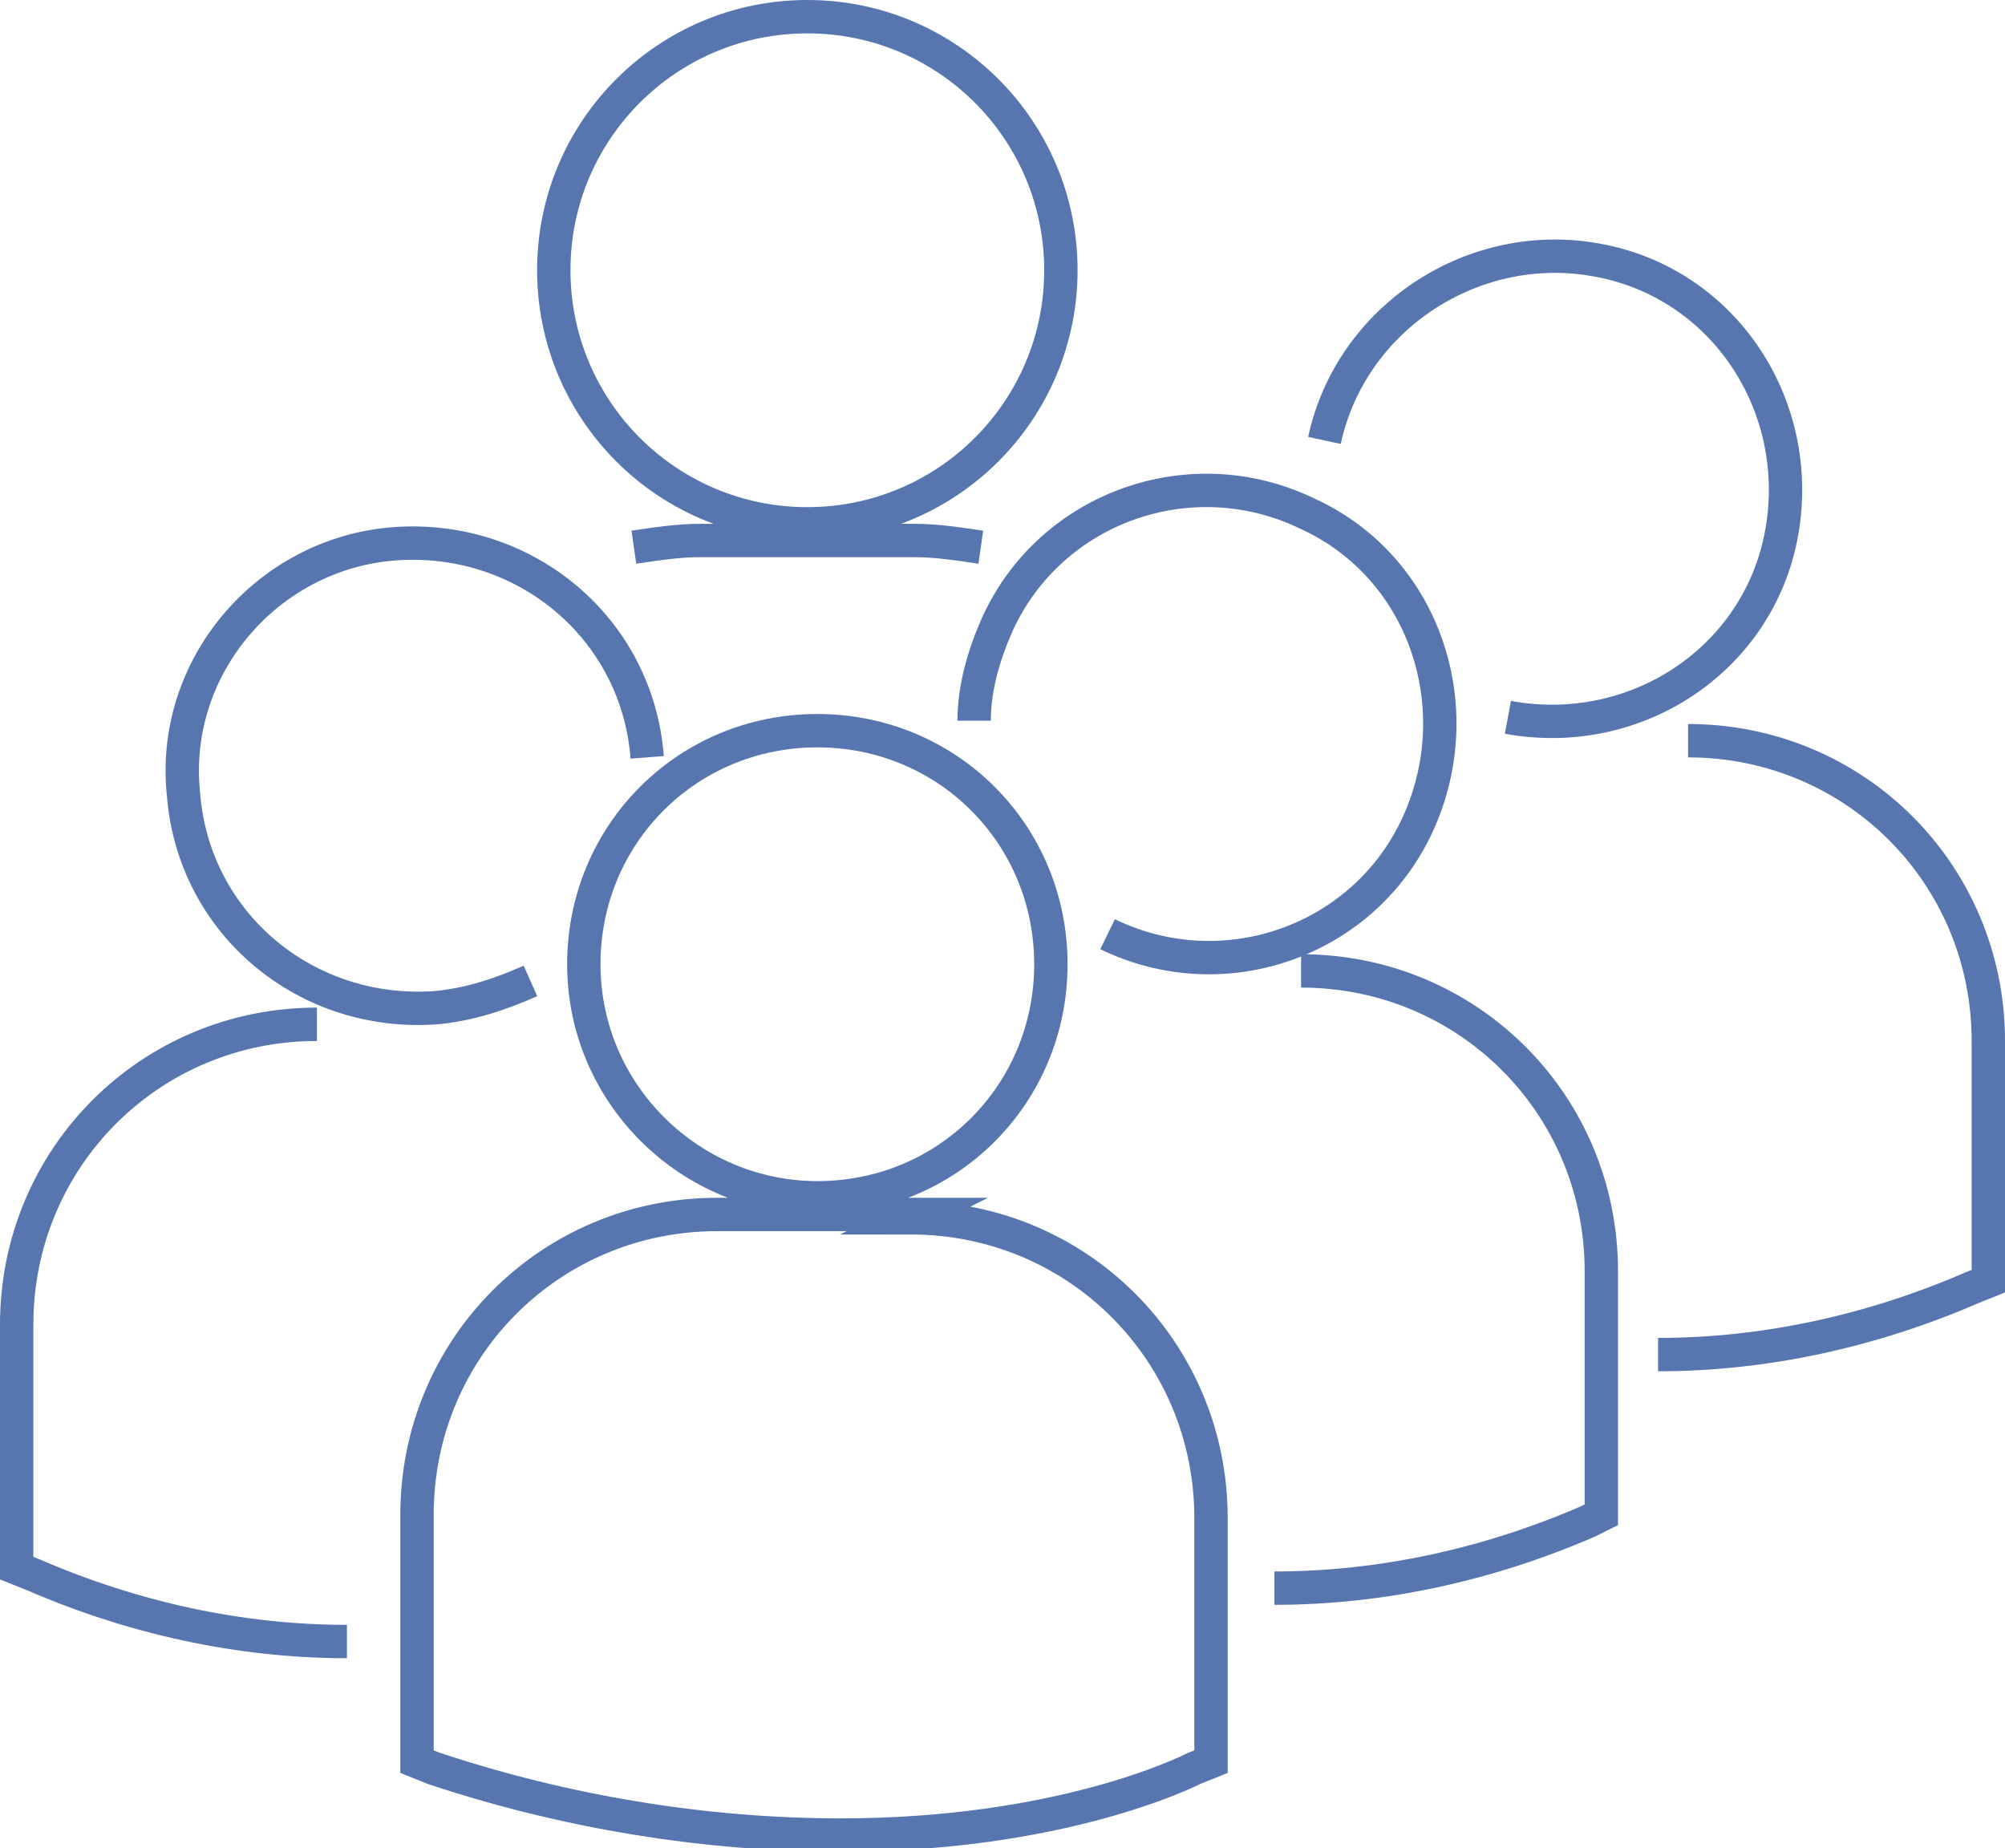
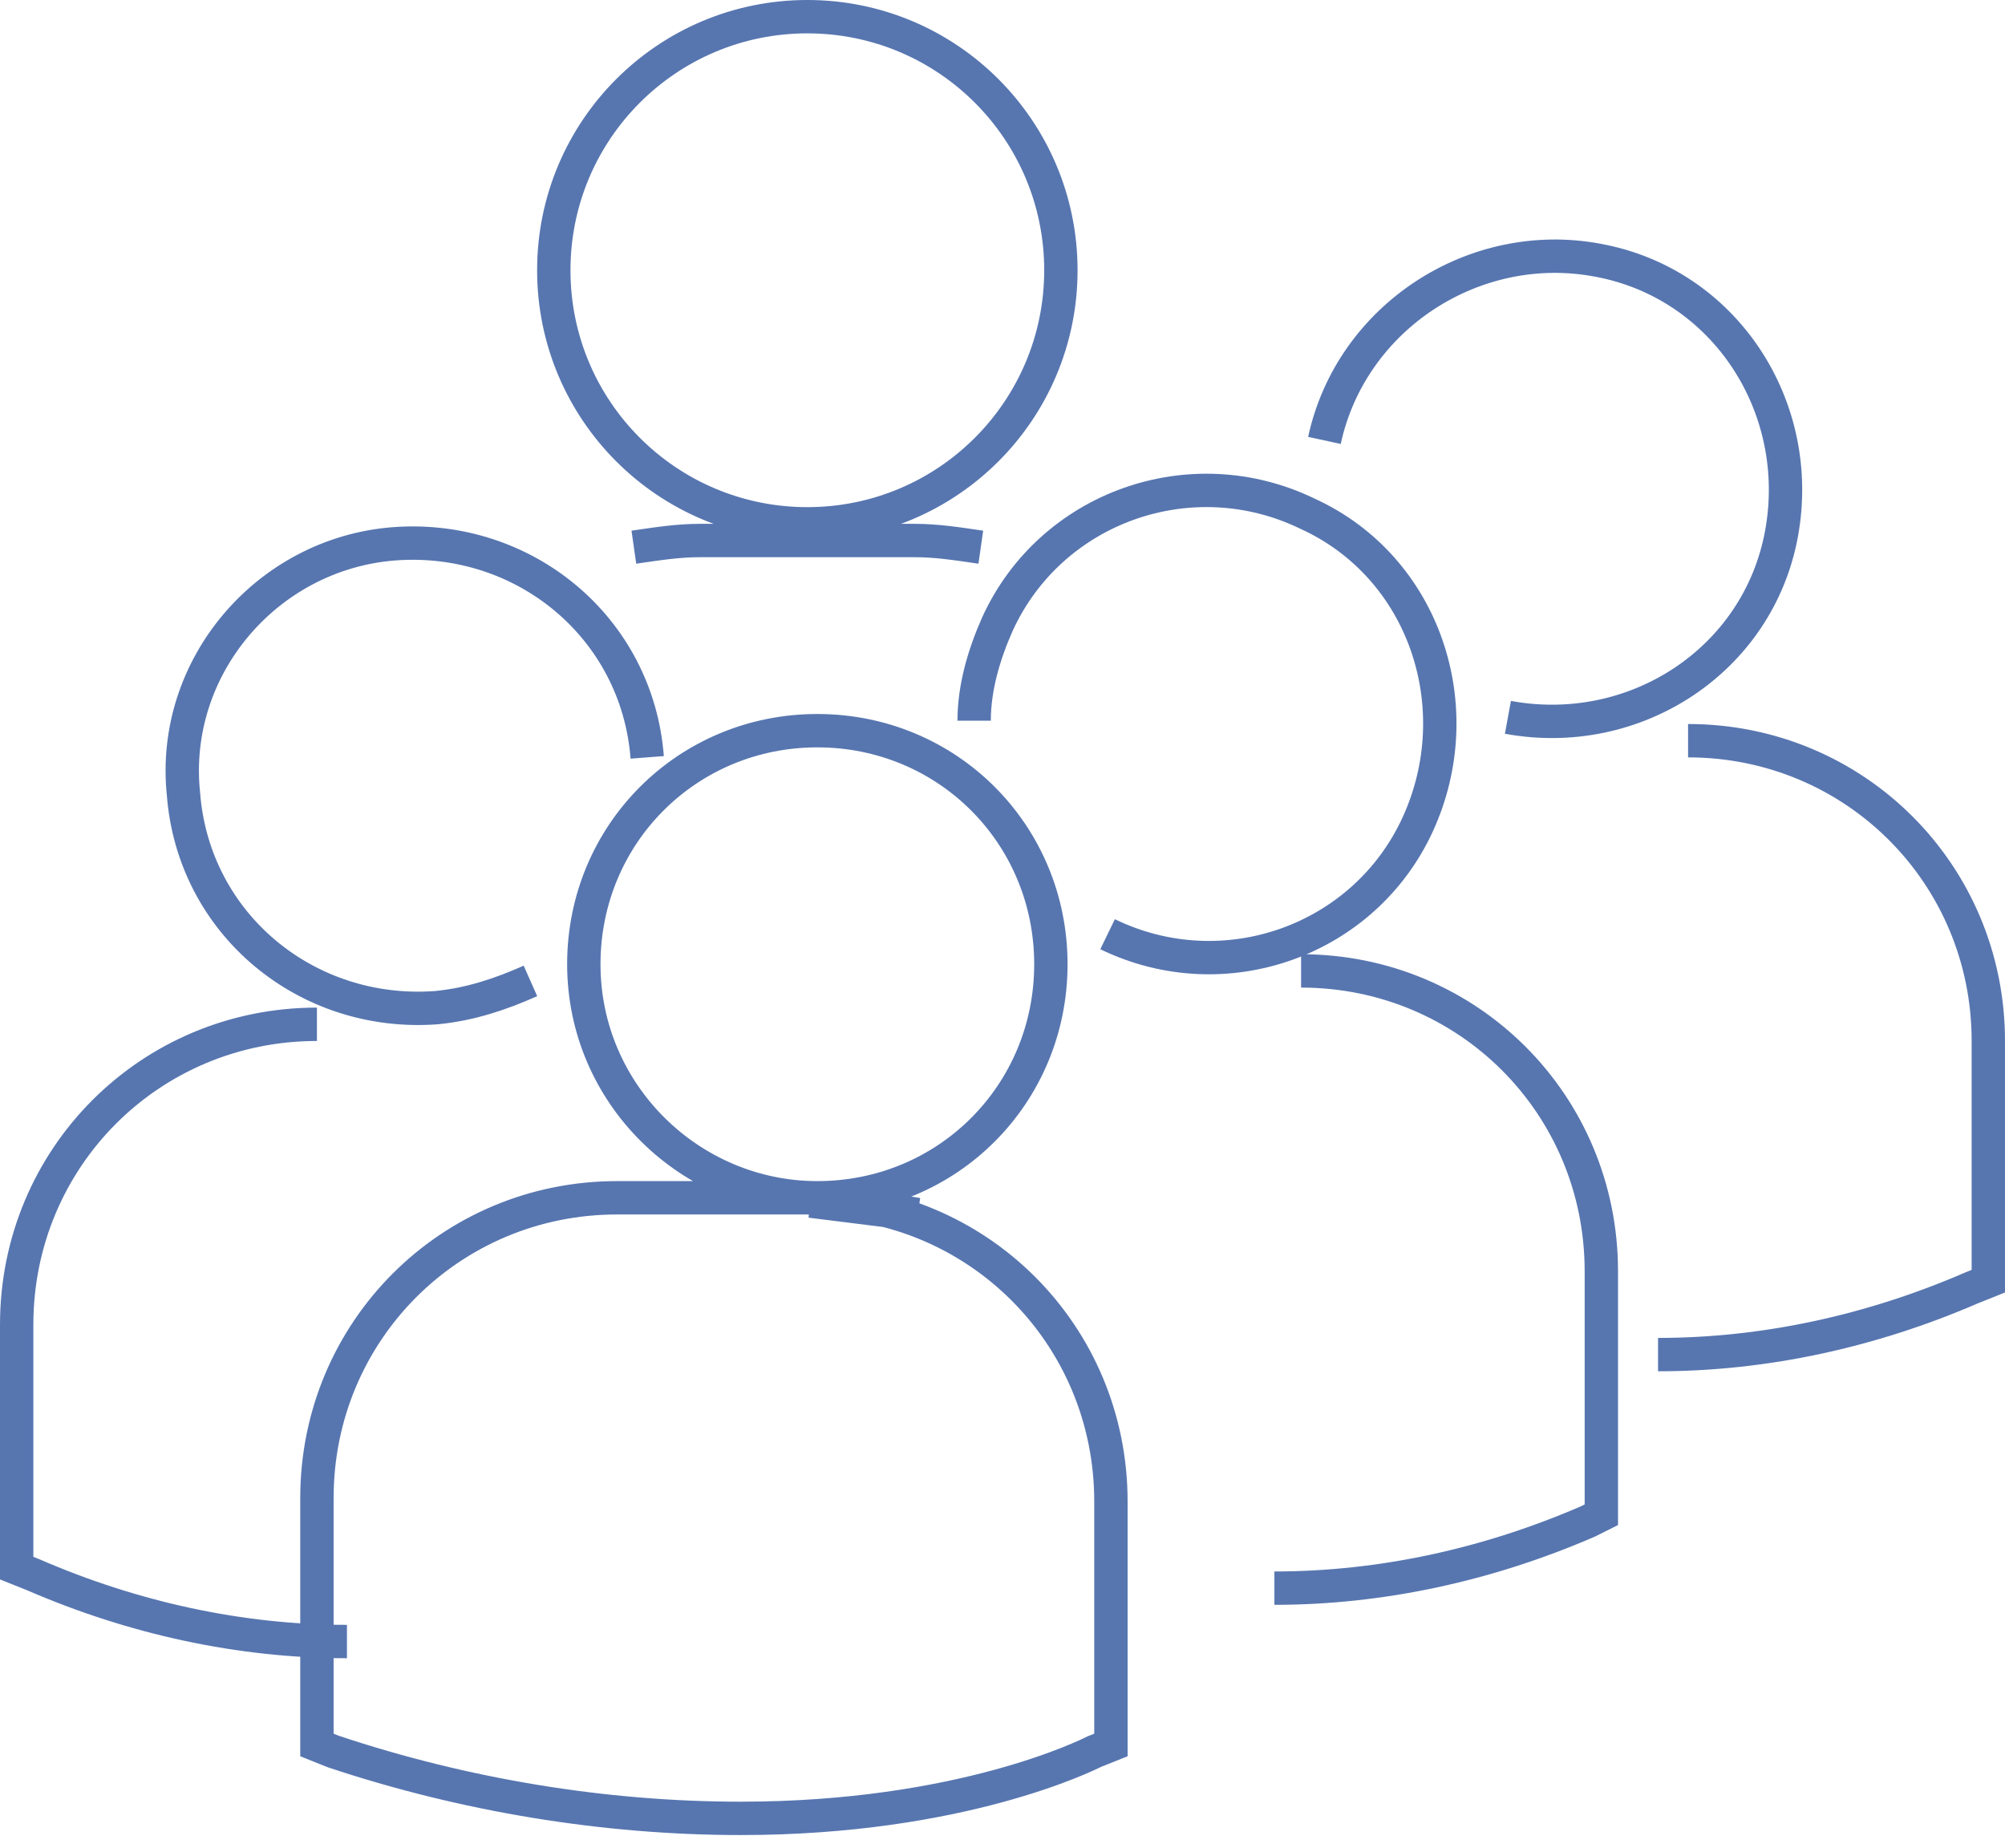
<svg xmlns="http://www.w3.org/2000/svg" version="1.1" id="Camada_1" x="0px" y="0px" width="60.1px" height="55.4px" viewBox="0 0 60.1 55.4" style="enable-background:new 0 0 60.1 55.4;" xml:space="preserve">
  <style type="text/css">
	.st0{fill:none;stroke:#5776B0;stroke-miterlimit:10;}
</style>
  <title>Asset 2</title>
  <g id="Layer_2">
    <g id="Camada_1_1_">
-       <path class="st0" d="M16.6,8.1c0-4.2,3.4-7.6,7.6-7.6s7.6,3.4,7.6,7.6c0,4.2-3.4,7.6-7.6,7.6c0,0,0,0,0,0    C20,15.7,16.6,12.3,16.6,8.1z M29.4,16.4c-0.7-0.1-1.3-0.2-2-0.2H21c-0.7,0-1.3,0.1-2,0.2 M33.2,28c3.5,1.7,7.7,0.2,9.3-3.3    s0.2-7.7-3.3-9.3c-3.5-1.7-7.7-0.2-9.3,3.3c-0.4,0.9-0.7,1.9-0.7,2.9 M24.5,35.9c3.9,0,7-3.1,7-7s-3.1-7-7-7s-7,3.1-7,7    S20.7,35.9,24.5,35.9z M27.5,36.4h-6c-5,0-9,4-9,9v7.3v0.1l0.5,0.2c3.9,1.3,8.1,2,12.2,2c6.6,0,10.4-1.9,10.6-2l0.5-0.2l0,0v-7.3    c0-5-4-9-9-9L27.5,36.4z M38.2,47.6c3.2,0,6.4-0.7,9.4-2l0.4-0.2l0,0v-7.3c0-5-4-9-9-9l0,0 M45.2,21.5c3.8,0.7,7.5-1.7,8.2-5.5    c0.7-3.8-1.7-7.5-5.5-8.2c-3.7-0.7-7.4,1.7-8.2,5.4l0,0 M49.7,40.6c3.2,0,6.4-0.7,9.4-2l0.5-0.2h0v-7.2c0-5-4-9-9-9l0,0     M19.4,22.7c-0.3-3.9-3.7-6.7-7.6-6.4C8,16.6,5.1,20,5.5,23.8c0.3,3.9,3.7,6.7,7.6,6.4c1-0.1,1.9-0.4,2.8-0.8 M9.5,30.7L9.5,30.7    c-5,0-9,4-9,9l0,0V47l0,0L1,47.2c3,1.3,6.2,2,9.4,2" />
+       <path class="st0" d="M16.6,8.1c0-4.2,3.4-7.6,7.6-7.6s7.6,3.4,7.6,7.6c0,4.2-3.4,7.6-7.6,7.6c0,0,0,0,0,0    C20,15.7,16.6,12.3,16.6,8.1z M29.4,16.4c-0.7-0.1-1.3-0.2-2-0.2H21c-0.7,0-1.3,0.1-2,0.2 M33.2,28c3.5,1.7,7.7,0.2,9.3-3.3    s0.2-7.7-3.3-9.3c-3.5-1.7-7.7-0.2-9.3,3.3c-0.4,0.9-0.7,1.9-0.7,2.9 M24.5,35.9c3.9,0,7-3.1,7-7s-3.1-7-7-7s-7,3.1-7,7    S20.7,35.9,24.5,35.9z h-6c-5,0-9,4-9,9v7.3v0.1l0.5,0.2c3.9,1.3,8.1,2,12.2,2c6.6,0,10.4-1.9,10.6-2l0.5-0.2l0,0v-7.3    c0-5-4-9-9-9L27.5,36.4z M38.2,47.6c3.2,0,6.4-0.7,9.4-2l0.4-0.2l0,0v-7.3c0-5-4-9-9-9l0,0 M45.2,21.5c3.8,0.7,7.5-1.7,8.2-5.5    c0.7-3.8-1.7-7.5-5.5-8.2c-3.7-0.7-7.4,1.7-8.2,5.4l0,0 M49.7,40.6c3.2,0,6.4-0.7,9.4-2l0.5-0.2h0v-7.2c0-5-4-9-9-9l0,0     M19.4,22.7c-0.3-3.9-3.7-6.7-7.6-6.4C8,16.6,5.1,20,5.5,23.8c0.3,3.9,3.7,6.7,7.6,6.4c1-0.1,1.9-0.4,2.8-0.8 M9.5,30.7L9.5,30.7    c-5,0-9,4-9,9l0,0V47l0,0L1,47.2c3,1.3,6.2,2,9.4,2" />
    </g>
  </g>
</svg>